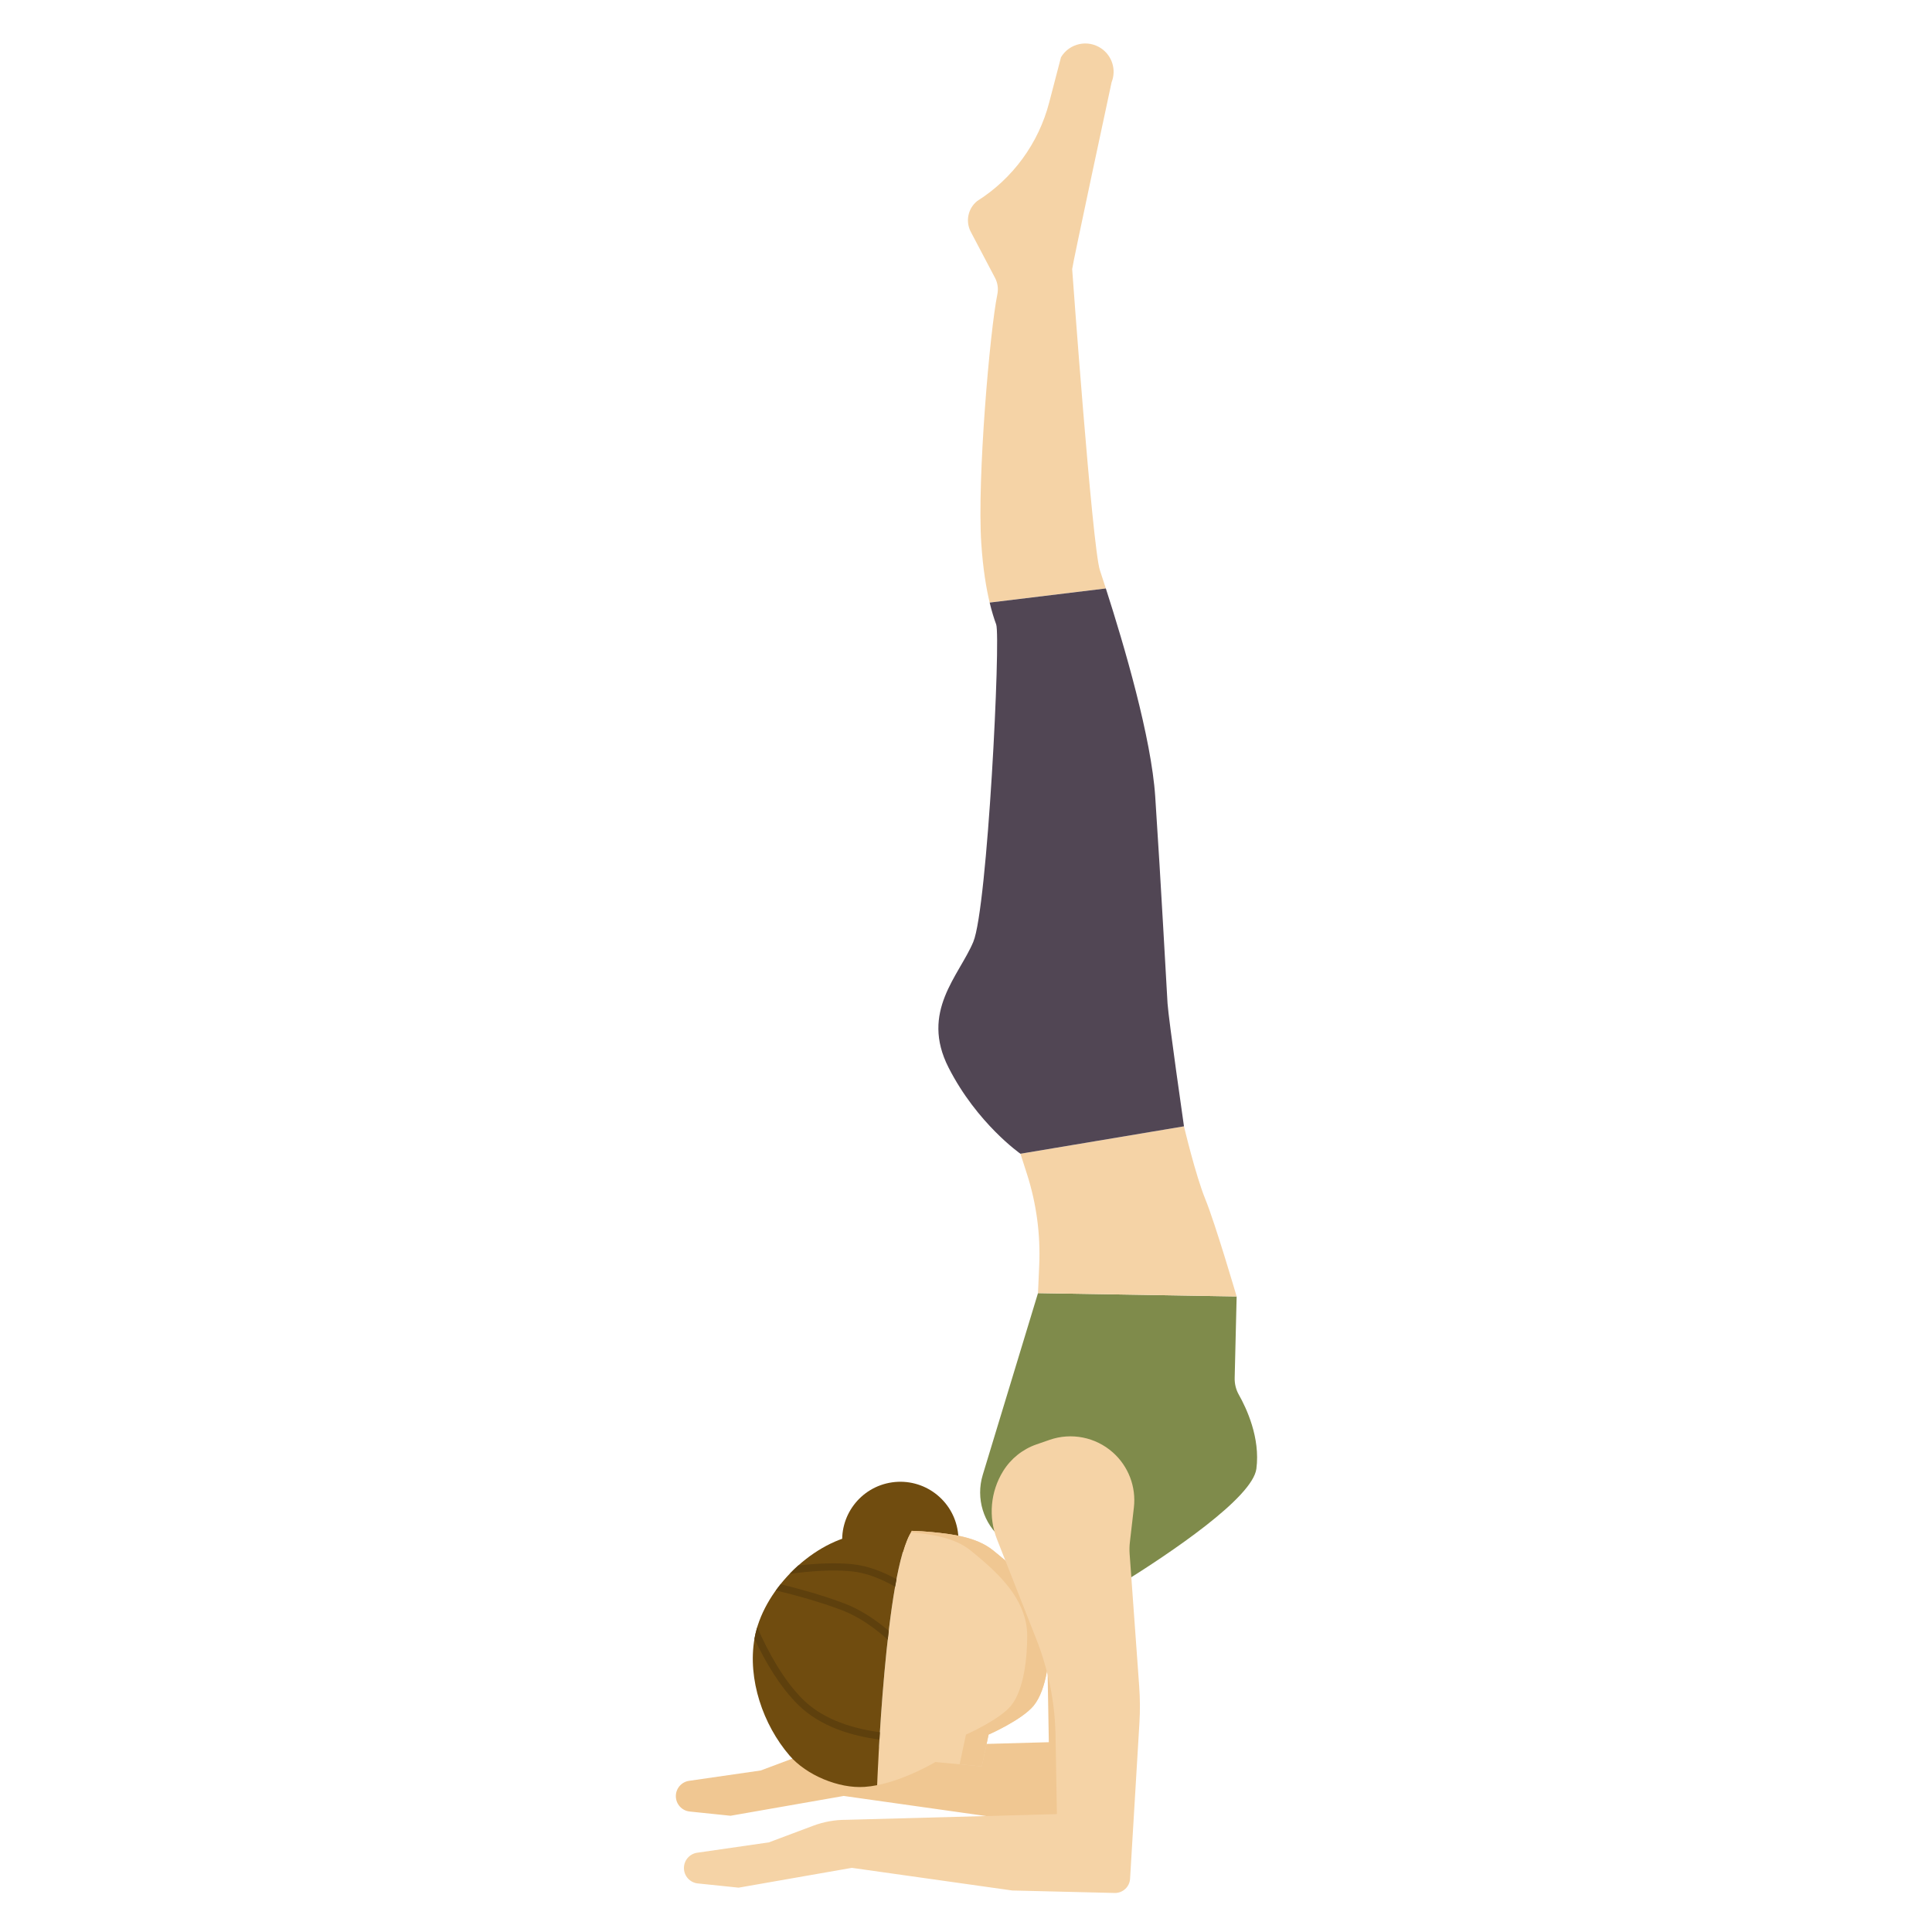
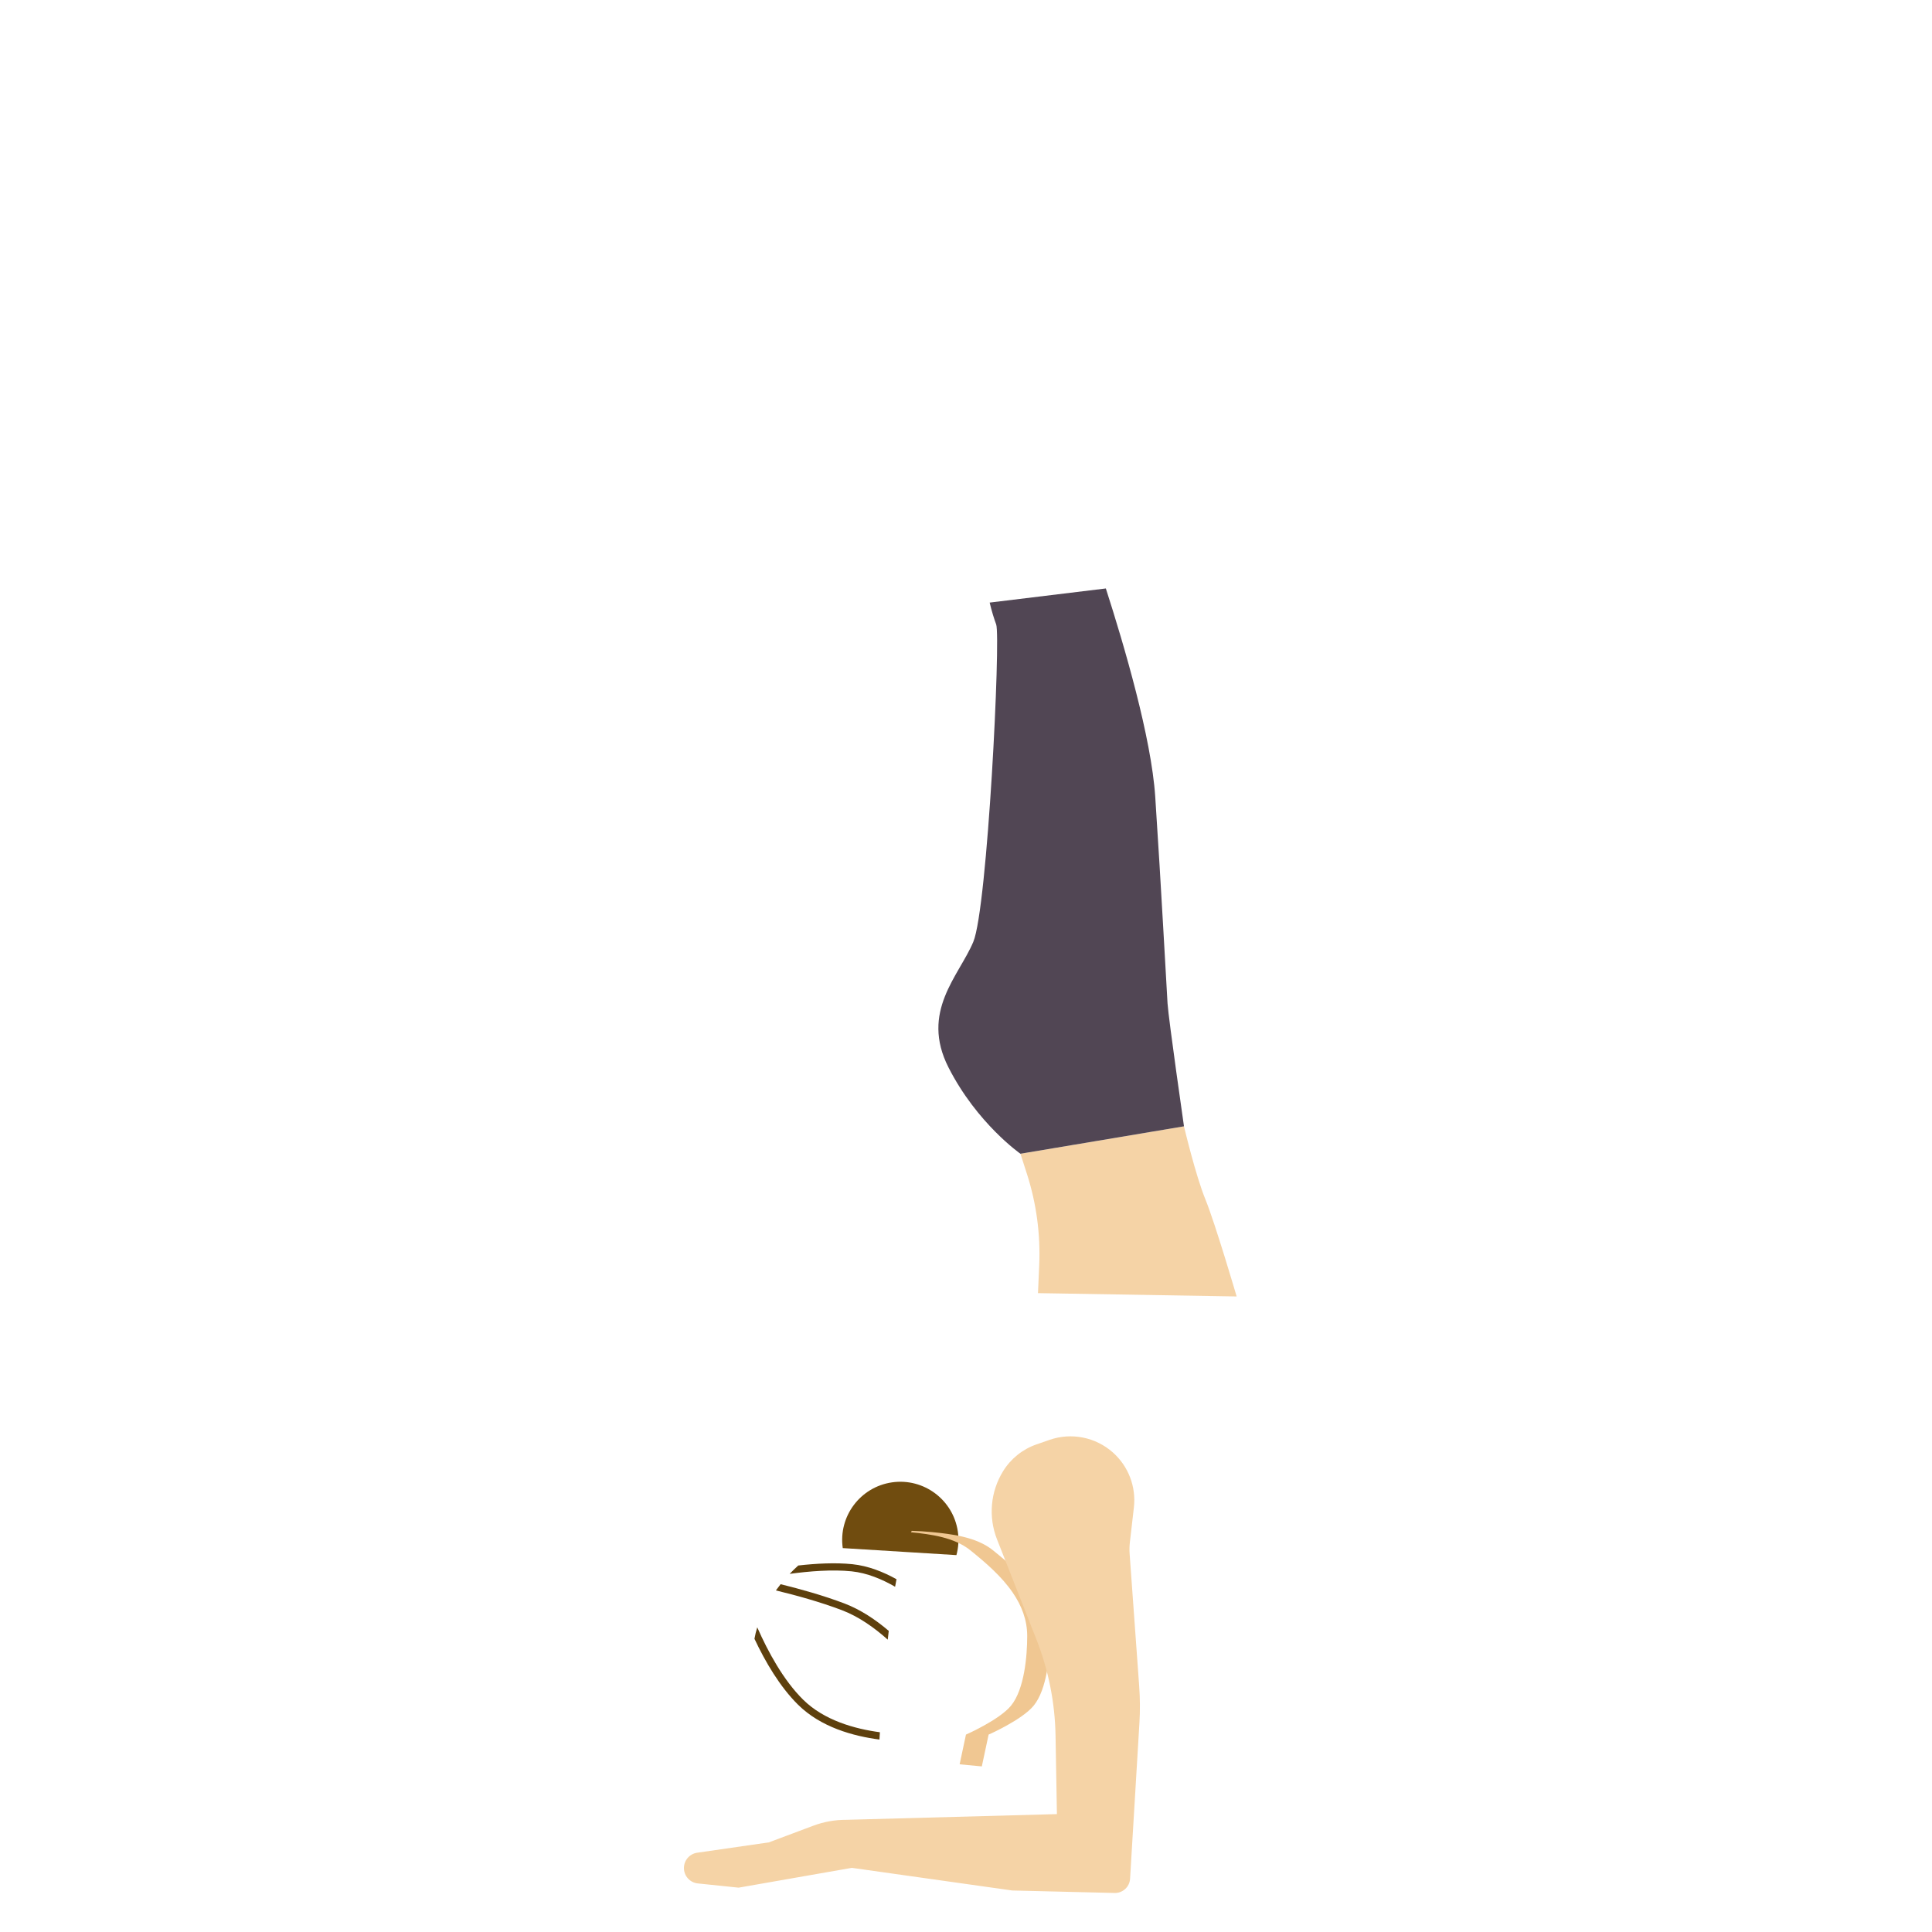
<svg xmlns="http://www.w3.org/2000/svg" id="Layer_1_1_" height="512" viewBox="0 0 256 256" width="512">
-   <path d="m149.539 209.227c-.336.212-.666.419-.983.617-2.903 1.807-6.63 1.558-9.278-.606l-3.56-2.91.538 1.367c1.602 4.069 2.462 8.392 2.538 12.764l.181 10.392-27.919.756c-1.489-.006-2.967.259-4.362.781l-5.891 2.209-9.493 1.371c-1.009.146-1.757 1.01-1.757 2.029 0 1.051.794 1.932 1.84 2.04l5.41.56 15-2.625 21.25 3 13.571.328c1.076.026 1.98-.805 2.045-1.88l1.24-20.659c.096-1.608.087-3.221-.03-4.828z" fill="#f0c792" />
-   <path d="m164.15 184.803c-.385-.678-.568-1.449-.549-2.228l.261-10.788-26.323-.44s-7.319 24.083-7.319 24.083c-.943 3.103.08 6.468 2.591 8.52l6.467 5.287c2.648 2.164 6.375 2.414 9.278.606 6.56-4.084 17.415-11.379 17.921-15.223.542-4.112-1.333-8.064-2.327-9.817z" fill="#7f8b4b" />
  <path d="m137.539 171.347 26.323.44s-2.835-9.672-4.143-12.871c-1.308-3.2-2.835-9.672-2.835-9.672l-21.67 3.633.858 2.666c1.259 3.912 1.811 8.017 1.629 12.122z" fill="#f5d3a6" />
-   <path d="m145.745 75.567c-1.015-3.059-3.677-39.908-3.677-39.908-.002-.421 5.223-24.756 5.223-24.756.647-1.62.091-3.472-1.341-4.469-1.784-1.242-4.247-.713-5.364 1.153l-1.567 6.008c-1.408 5.4-4.817 10.063-9.536 13.042-1.223.983-1.578 2.695-.847 4.084l3.207 6.091c.354.672.465 1.439.312 2.182-.99 4.795-2.696 24.501-2.129 33.02.222 3.338.646 5.899 1.109 7.83l15.395-1.872c-.277-.859-.543-1.676-.785-2.405z" fill="#f5d3a6" />
  <path d="m154.705 132.955c-.145-2.182-.834-15.416-1.633-27.414-.518-7.785-4.093-19.964-6.542-27.568l-15.395 1.872c.286 1.192.586 2.147.863 2.89.621 1.663-1.143 37.564-3.034 42.072s-7.055 9.234-3.275 16.652 9.524 11.418 9.524 11.418l21.67-3.633c.002 0-2.033-14.108-2.178-16.289z" fill="#514654" />
  <path d="m126.921 202.948c-.606-4.211-4.511-7.134-8.722-6.528-4.207.606-7.128 4.504-6.529 8.711l15.061.929c.267-.984.345-2.037.19-3.112z" fill="#704c0f" />
-   <path d="m116.227 236.545c3.9-.775 7.717-3.067 7.717-3.067l6.15.579.899-4.216s4.429-1.941 5.977-3.841c1.766-2.168 2.138-6.578 2.138-9.218 0-2.143-.746-4.025-1.887-5.706-1.477-2.177-3.616-4.018-5.657-5.661-2.175-1.75-5.399-2.143-8.078-2.405-.873-.085-1.769-.14-2.673-.167-3.544 5.14-4.586 33.701-4.586 33.702z" fill="#f5d3a6" />
-   <path d="m104.609 232.608c2.237 2.605 6.511 4.401 9.952 4.165.55-.038 1.108-.117 1.665-.228 0 0 1.042-28.562 4.586-33.701-2.451-.072-4.971.08-7.305.526-6.216 1.187-12.454 7.512-13.534 13.752-.934 5.4 1.141 11.414 4.636 15.486z" fill="#704c0f" />
  <g fill="#5e400d">
    <path d="m105.749 225.886c3.011 2.978 7.303 4.16 10.783 4.613.019-.315.038-.636.059-.968-3.328-.444-7.394-1.57-10.175-4.32-2.604-2.574-4.644-6.327-6.077-9.582-.149.496-.279.994-.365 1.492-.002.009-.002.018-.004.027 1.427 3.038 3.355 6.341 5.779 8.738z" />
    <path d="m111.542 213.351c2.264.859 4.341 2.348 6.088 3.911.044-.389.089-.775.135-1.161-1.708-1.455-3.702-2.81-5.886-3.639-2.755-1.045-5.812-1.901-8.442-2.547-.217.27-.426.545-.627.824 2.685.648 5.877 1.529 8.732 2.612z" />
    <path d="m104.634 208.546c2.6-.354 5.646-.6 8.209-.336 2.063.213 4.056 1.057 5.763 2.043.06-.341.122-.671.185-.998-1.734-.964-3.741-1.774-5.85-1.991-2.256-.232-4.828-.092-7.168.174-.395.353-.772.726-1.139 1.108z" />
  </g>
  <path d="m137.222 211.076c-1.477-2.177-3.616-4.018-5.657-5.661-2.175-1.75-5.399-2.143-8.078-2.405-.873-.085-1.769-.14-2.673-.167-.038.055-.074.128-.112.189 2.636.262 5.746.679 7.864 2.383 2.041 1.642 4.18 3.484 5.657 5.661 1.141 1.681 1.887 3.563 1.887 5.706 0 2.64-.372 7.05-2.138 9.218-1.548 1.9-5.977 3.841-5.977 3.841l-.84 3.939 2.941.277.9-4.216s4.429-1.941 5.977-3.841c1.766-2.168 2.138-6.578 2.138-9.218-.002-2.144-.748-4.025-1.889-5.706z" fill="#f0c792" />
  <path d="m150.951 223.462-1.268-17.546c-.038-.526-.027-1.055.034-1.579l.529-4.587c.316-2.742-.725-5.466-2.79-7.297-2.288-2.03-5.494-2.666-8.384-1.663l-1.73.6c-1.838.637-3.4 1.889-4.423 3.544-1.68 2.717-1.979 6.067-.809 9.039l5.218 13.25c1.602 4.069 2.462 8.392 2.538 12.764l.181 10.392-27.919.756c-1.489-.006-2.967.259-4.362.781l-5.891 2.209-9.493 1.371c-1.009.146-1.757 1.01-1.757 2.029 0 1.051.794 1.932 1.84 2.04l5.41.56 15-2.625 21.25 3 13.571.328c1.076.026 1.98-.805 2.045-1.88l1.24-20.659c.096-1.607.086-3.22-.03-4.827z" fill="#f5d3a6" />
</svg>